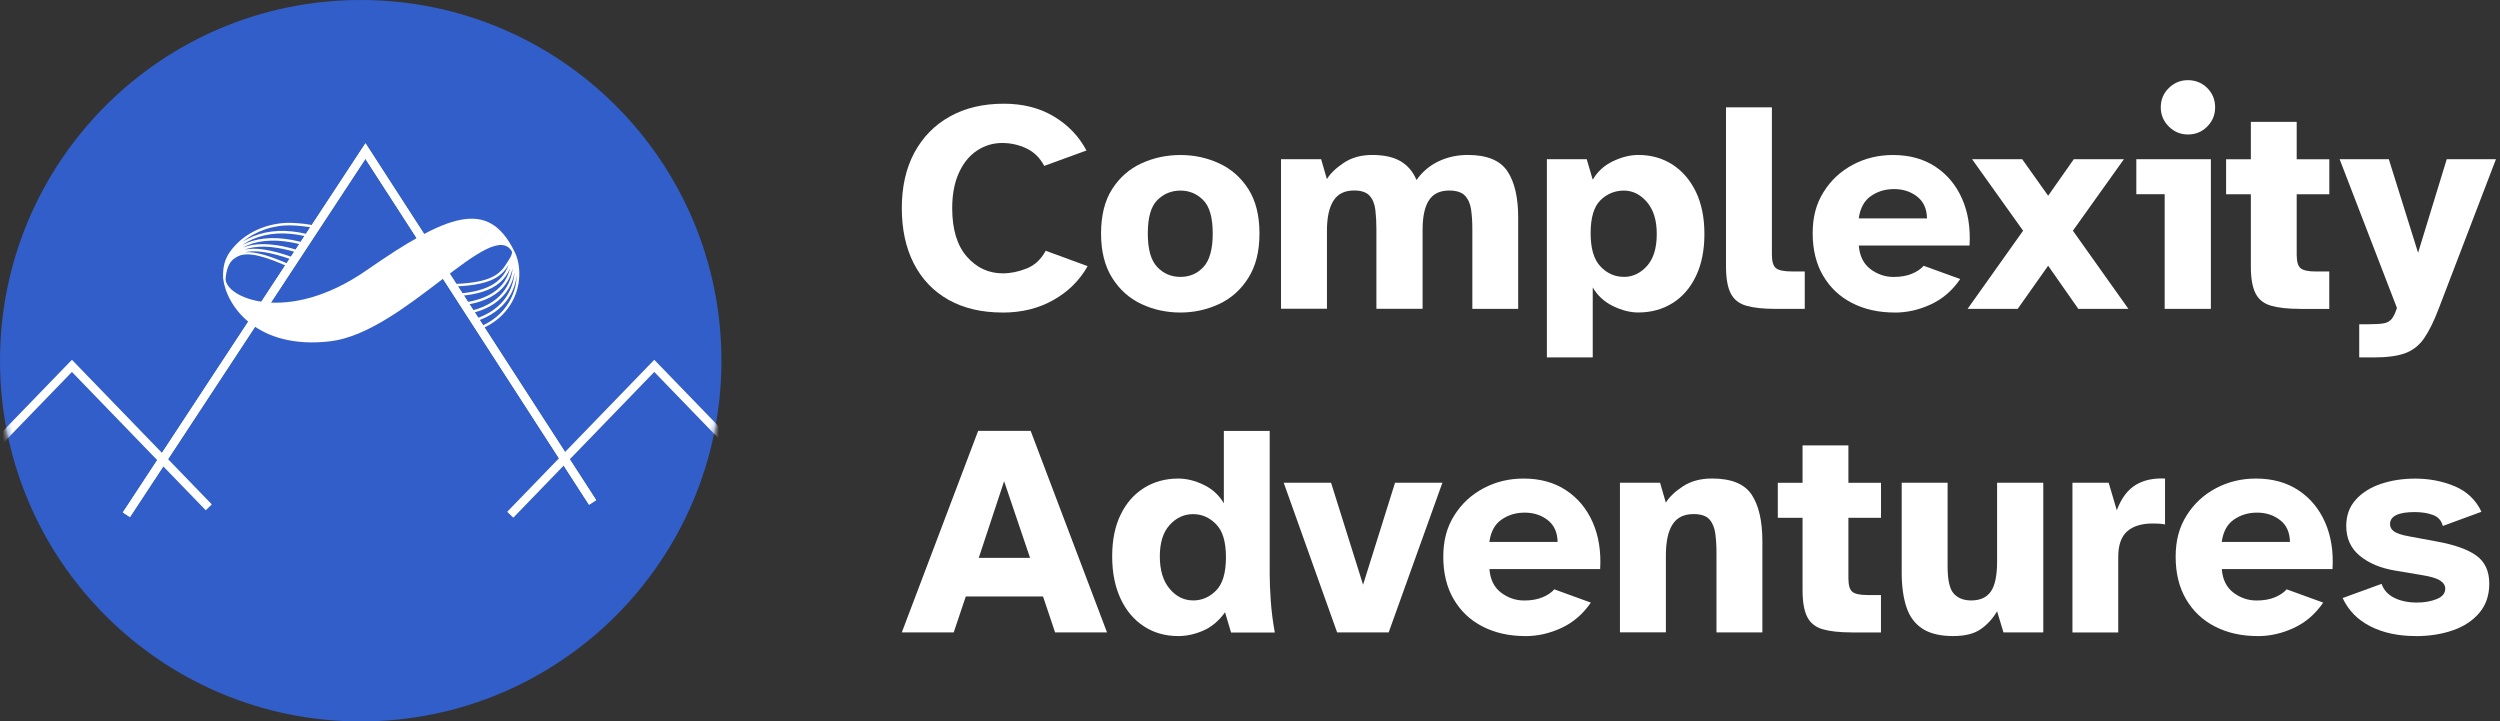
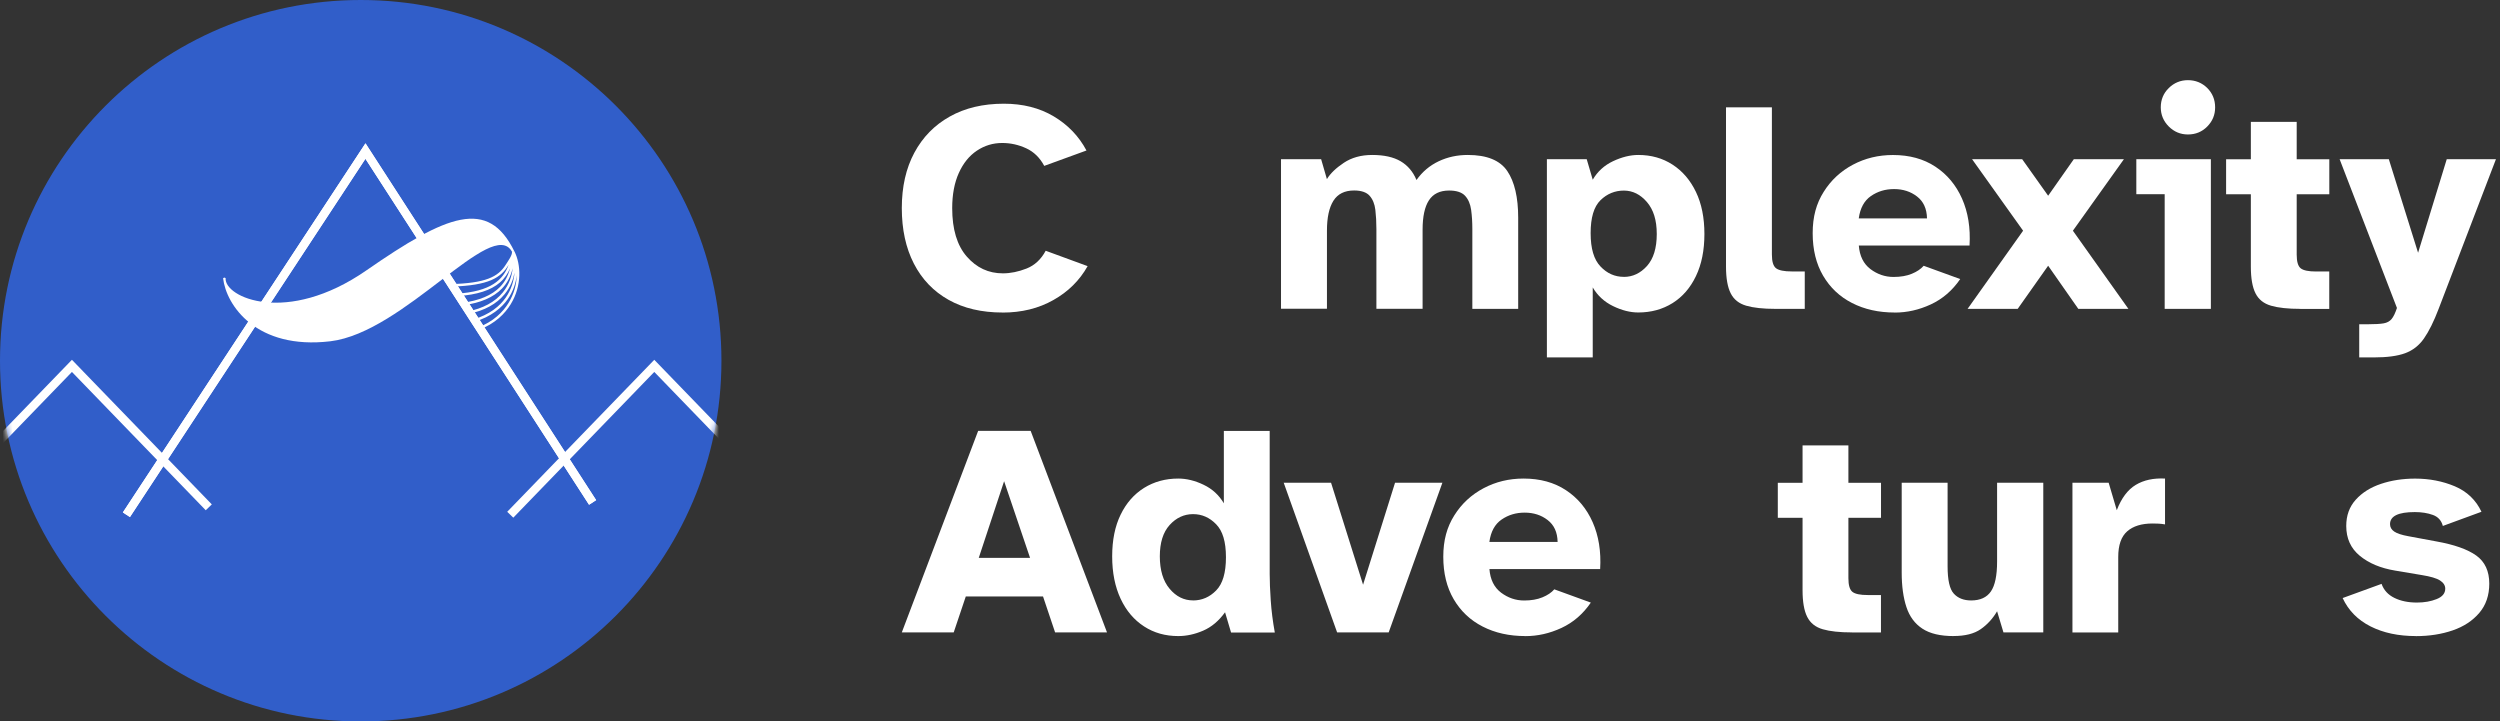
<svg xmlns="http://www.w3.org/2000/svg" xmlns:xlink="http://www.w3.org/1999/xlink" width="499px" height="144px" viewBox="0 0 499 144" version="1.1">
  <rect x="0" y="0" width="499" height="144" fill="#333333" stroke="none" />
  <title>Complexity Adventures_logo_white</title>
  <defs>
    <circle id="path-1" cx="72" cy="72" r="72" />
  </defs>
  <g id="Page-1" stroke="none" stroke-width="1" fill="none" fill-rule="evenodd">
    <g id="Complexity-Adventures_logo_white">
      <g id="Group" transform="translate(180, 16)" fill="#FFFFFF" fill-rule="nonzero">
        <g>
          <path d="M20.12,46.38 C15.94,46.38 12.35,45.54 9.34,43.85 C6.33,42.16 4.02,39.75 2.41,36.62 C0.8,33.49 0,29.79 0,25.54 C0,21.29 0.83,17.6 2.5,14.49 C4.17,11.38 6.52,8.97 9.58,7.26 C12.63,5.55 16.22,4.7 20.36,4.7 C24.17,4.7 27.5,5.54 30.33,7.23 C33.16,8.92 35.34,11.18 36.86,14.04 L28.43,17.11 C27.55,15.46 26.34,14.29 24.81,13.59 C23.28,12.89 21.7,12.54 20.05,12.54 C18.2,12.54 16.52,13.05 14.99,14.07 C13.46,15.09 12.26,16.58 11.38,18.53 C10.5,20.48 10.06,22.82 10.06,25.55 C10.06,29.77 11.03,32.99 12.98,35.22 C14.93,37.45 17.32,38.56 20.17,38.56 C21.7,38.56 23.27,38.24 24.9,37.6 C26.52,36.96 27.8,35.77 28.72,34.05 L37.09,37.12 C35.49,39.97 33.21,42.23 30.25,43.89 C27.3,45.56 23.92,46.39 20.1,46.39 L20.12,46.38 Z" id="Path" />
-           <path d="M55.61,46.38 C52.84,46.38 50.25,45.82 47.84,44.69 C45.43,43.57 43.48,41.83 42,39.48 C40.51,37.13 39.77,34.17 39.77,30.6 C39.77,27.03 40.51,24.02 42,21.72 C43.48,19.41 45.43,17.71 47.84,16.6 C50.25,15.5 52.84,14.94 55.61,14.94 C58.38,14.94 60.91,15.49 63.32,16.6 C65.73,17.71 67.68,19.41 69.16,21.72 C70.64,24.03 71.39,26.99 71.39,30.6 C71.39,34.21 70.65,37.13 69.16,39.48 C67.68,41.83 65.73,43.57 63.32,44.69 C60.91,45.81 58.34,46.38 55.61,46.38 L55.61,46.38 Z M55.61,39.27 C57.46,39.27 58.99,38.61 60.22,37.28 C61.44,35.96 62.06,33.73 62.06,30.59 C62.06,27.45 61.43,25.2 60.16,23.94 C58.9,22.67 57.38,22.04 55.61,22.04 C53.84,22.04 52.27,22.67 51,23.94 C49.73,25.2 49.1,27.42 49.1,30.59 C49.1,33.76 49.72,35.95 50.97,37.28 C52.21,38.6 53.76,39.27 55.61,39.27 L55.61,39.27 Z" id="Shape" />
          <path d="M75.69,45.65 L75.69,15.78 L83.7,15.78 L84.85,19.75 C85.53,18.63 86.66,17.54 88.22,16.5 C89.78,15.46 91.67,14.93 93.88,14.93 C96.25,14.93 98.15,15.35 99.57,16.19 C100.99,17.03 102.05,18.28 102.73,19.93 C103.9,18.28 105.37,17.04 107.16,16.19 C108.95,15.34 110.88,14.93 112.97,14.93 C116.78,14.93 119.41,16 120.86,18.15 C122.31,20.3 123.03,23.4 123.03,27.46 L123.03,45.65 L113.88,45.65 L113.88,29.75 C113.88,28.34 113.8,27.06 113.64,25.89 C113.48,24.73 113.08,23.79 112.44,23.09 C111.8,22.39 110.73,22.03 109.25,22.03 C107.4,22.03 106.06,22.68 105.21,23.99 C104.36,25.3 103.95,27.25 103.95,29.86 L103.95,45.64 L94.73,45.64 L94.73,29.74 C94.73,28.33 94.66,27.05 94.52,25.88 C94.38,24.72 94,23.78 93.38,23.08 C92.76,22.38 91.72,22.02 90.28,22.02 C88.39,22.02 87.02,22.7 86.15,24.07 C85.29,25.44 84.86,27.42 84.86,30.03 L84.86,45.63 L75.7,45.63 L75.69,45.65 Z" id="Path" />
          <path d="M128.76,55.35 L128.76,15.78 L136.71,15.78 L137.91,19.87 C138.87,18.22 140.23,16.99 141.97,16.17 C143.72,15.35 145.39,14.93 147,14.93 C149.57,14.93 151.85,15.57 153.84,16.86 C155.83,18.15 157.38,19.96 158.51,22.31 C159.64,24.66 160.2,27.46 160.2,30.71 C160.2,33.96 159.64,36.76 158.51,39.11 C157.39,41.46 155.83,43.25 153.84,44.5 C151.85,45.74 149.57,46.37 147,46.37 C145.39,46.37 143.72,45.95 141.97,45.1 C140.23,44.26 138.87,43.01 137.91,41.37 L137.91,55.34 L128.75,55.34 L128.76,55.35 Z M144.12,39.27 C145.88,39.27 147.42,38.55 148.73,37.1 C150.03,35.65 150.69,33.53 150.69,30.72 C150.69,27.91 150.03,25.86 148.73,24.33 C147.42,22.81 145.89,22.04 144.12,22.04 C142.35,22.04 140.76,22.68 139.45,23.97 C138.14,25.26 137.49,27.44 137.49,30.53 C137.49,33.62 138.14,35.8 139.45,37.18 C140.76,38.57 142.31,39.26 144.12,39.26 L144.12,39.27 Z" id="Shape" />
          <path d="M174.39,45.65 C171.94,45.65 169.99,45.44 168.55,45.02 C167.1,44.6 166.07,43.78 165.45,42.55 C164.83,41.33 164.51,39.55 164.51,37.22 L164.51,5.42 L173.67,5.42 L173.67,34.81 C173.67,36.22 173.95,37.13 174.51,37.55 C175.07,37.97 176.11,38.18 177.64,38.18 L180.23,38.18 L180.23,45.65 L174.39,45.65 L174.39,45.65 Z" id="Path" />
          <path d="M198.19,46.38 C194.98,46.38 192.14,45.75 189.67,44.48 C187.2,43.22 185.28,41.4 183.89,39.03 C182.5,36.66 181.81,33.83 181.81,30.54 C181.81,27.25 182.54,24.62 184.01,22.29 C185.47,19.96 187.42,18.16 189.85,16.87 C192.28,15.58 194.94,14.94 197.83,14.94 C201.12,14.94 203.94,15.71 206.29,17.26 C208.64,18.81 210.42,20.93 211.62,23.64 C212.82,26.35 213.33,29.47 213.12,33.01 L191.02,33.01 C191.18,35.1 191.96,36.66 193.34,37.71 C194.73,38.75 196.26,39.28 197.95,39.28 C199.36,39.28 200.57,39.07 201.59,38.65 C202.62,38.23 203.41,37.69 203.97,37.05 L211.26,39.7 C209.69,41.99 207.74,43.67 205.39,44.76 C203.04,45.85 200.64,46.39 198.19,46.39 L198.19,46.38 Z M191.02,27.59 L204.63,27.59 C204.59,25.66 203.93,24.21 202.64,23.22 C201.36,22.23 199.83,21.74 198.06,21.74 C196.29,21.74 194.8,22.2 193.45,23.12 C192.11,24.04 191.29,25.53 191.01,27.58 L191.02,27.59 Z" id="Shape" />
          <polygon id="Path" points="212.73 45.65 223.81 30.05 213.63 15.78 223.63 15.78 228.81 23.07 233.93 15.78 243.93 15.78 233.75 30.05 244.83 45.65 234.83 45.65 228.81 37.04 222.73 45.65" />
          <path d="M252.07,45.65 L252.07,22.76 L246.41,22.76 L246.41,15.78 L261.29,15.78 L261.29,45.65 L252.07,45.65 L252.07,45.65 Z M256.71,10.84 C255.23,10.84 253.95,10.31 252.89,9.25 C251.83,8.19 251.29,6.91 251.29,5.42 C251.29,3.93 251.82,2.61 252.89,1.57 C253.95,0.53 255.23,0 256.71,0 C258.19,0 259.52,0.52 260.57,1.57 C261.61,2.61 262.14,3.9 262.14,5.42 C262.14,6.94 261.62,8.18 260.57,9.25 C259.53,10.31 258.24,10.84 256.71,10.84 Z" id="Shape" />
          <path d="M279.14,45.65 C276.69,45.65 274.74,45.44 273.3,45.02 C271.85,44.6 270.82,43.78 270.2,42.55 C269.58,41.33 269.27,39.55 269.27,37.22 L269.27,22.77 L264.33,22.77 L264.33,15.79 L269.27,15.79 L269.27,8.32 L278.42,8.32 L278.42,15.79 L284.93,15.79 L284.93,22.77 L278.42,22.77 L278.42,34.82 C278.42,36.23 278.69,37.14 279.23,37.56 C279.77,37.98 280.78,38.19 282.27,38.19 L284.92,38.19 L284.92,45.66 L279.14,45.66 L279.14,45.65 Z" id="Path" />
          <path d="M290.9,55.35 L290.9,48.72 L292.71,48.72 C294.07,48.72 295.1,48.66 295.78,48.54 C296.46,48.42 296.99,48.13 297.37,47.67 C297.75,47.21 298.1,46.47 298.43,45.47 L286.99,15.78 L296.81,15.78 L302.65,34.45 L308.37,15.78 L318.19,15.78 L306.75,45.65 C305.79,48.18 304.81,50.14 303.83,51.55 C302.85,52.96 301.59,53.94 300.07,54.5 C298.54,55.06 296.48,55.34 293.87,55.34 L290.92,55.34 L290.9,55.35 Z" id="Path" />
        </g>
        <g transform="translate(0, 70)">
          <path d="M-1.13686838e-13,40.23 L15.24,0 L25.72,0 L40.96,40.23 L30.6,40.23 L28.19,33.06 L12.77,33.06 L10.36,40.23 L-1.13686838e-13,40.23 L-1.13686838e-13,40.23 Z M15.36,25.35 L25.6,25.35 L20.42,10.05 L15.36,25.35 Z" id="Shape" />
          <path d="M55.18,40.96 C52.61,40.96 50.33,40.32 48.35,39.03 C46.36,37.74 44.8,35.91 43.68,33.52 C42.56,31.13 41.99,28.31 41.99,25.06 C41.99,21.81 42.55,19.03 43.68,16.72 C44.8,14.41 46.36,12.64 48.35,11.39 C50.34,10.15 52.62,9.52 55.18,9.52 C56.83,9.52 58.51,9.93 60.24,10.76 C61.97,11.58 63.31,12.82 64.28,14.46 L64.28,0.01 L73.43,0.01 L73.43,28.56 C73.43,30.05 73.5,31.81 73.64,33.86 C73.78,35.91 74.05,38.04 74.45,40.25 L65.72,40.25 L64.52,36.21 C63.27,37.94 61.82,39.16 60.15,39.88 C58.48,40.6 56.83,40.96 55.18,40.96 L55.18,40.96 Z M58.13,33.85 C59.9,33.85 61.43,33.19 62.74,31.86 C64.05,30.53 64.7,28.33 64.7,25.23 C64.7,22.13 64.05,19.98 62.74,18.64 C61.43,17.29 59.9,16.62 58.13,16.62 C56.36,16.62 54.77,17.34 53.46,18.79 C52.15,20.24 51.5,22.32 51.5,25.05 C51.5,27.78 52.15,29.98 53.46,31.52 C54.76,33.07 56.32,33.84 58.13,33.84 L58.13,33.85 Z" id="Shape" />
          <polygon id="Path" points="86.89 40.23 76.23 10.36 85.68 10.36 92.07 30.71 98.45 10.36 107.9 10.36 97.18 40.23 86.88 40.23" />
          <path d="M124.46,40.96 C121.25,40.96 118.41,40.33 115.94,39.06 C113.47,37.8 111.55,35.98 110.16,33.61 C108.77,31.24 108.08,28.41 108.08,25.12 C108.08,21.83 108.81,19.2 110.28,16.87 C111.74,14.54 113.69,12.74 116.12,11.45 C118.55,10.16 121.21,9.52 124.1,9.52 C127.39,9.52 130.21,10.29 132.56,11.84 C134.91,13.39 136.69,15.51 137.89,18.22 C139.09,20.93 139.6,24.05 139.39,27.59 L117.29,27.59 C117.45,29.68 118.23,31.24 119.61,32.29 C121,33.33 122.53,33.86 124.22,33.86 C125.63,33.86 126.84,33.65 127.86,33.23 C128.89,32.81 129.68,32.27 130.24,31.63 L137.53,34.28 C135.96,36.57 134.01,38.25 131.66,39.34 C129.31,40.43 126.91,40.97 124.46,40.97 L124.46,40.96 Z M117.29,22.17 L130.9,22.17 C130.86,20.24 130.2,18.79 128.91,17.8 C127.63,16.81 126.1,16.32 124.33,16.32 C122.56,16.32 121.07,16.78 119.72,17.7 C118.38,18.62 117.56,20.11 117.28,22.16 L117.29,22.17 Z" id="Shape" />
-           <path d="M143.34,40.23 L143.34,10.36 L151.35,10.36 L152.5,14.33 C153.18,13.21 154.31,12.12 155.9,11.08 C157.49,10.04 159.42,9.51 161.71,9.51 C165.56,9.51 168.2,10.58 169.63,12.73 C171.05,14.88 171.77,17.98 171.77,22.04 L171.77,40.23 L162.61,40.23 L162.61,24.33 C162.61,22.92 162.53,21.64 162.37,20.47 C162.21,19.31 161.82,18.37 161.2,17.67 C160.58,16.97 159.52,16.61 158.04,16.61 C156.11,16.61 154.71,17.3 153.83,18.69 C152.95,20.08 152.51,22.13 152.51,24.86 L152.51,40.22 L143.35,40.22 L143.34,40.23 Z" id="Path" />
          <path d="M189.66,40.23 C187.21,40.23 185.26,40.02 183.82,39.6 C182.37,39.18 181.34,38.36 180.72,37.13 C180.1,35.91 179.79,34.13 179.79,31.8 L179.79,17.35 L174.85,17.35 L174.85,10.37 L179.79,10.37 L179.79,2.9 L188.94,2.9 L188.94,10.37 L195.45,10.37 L195.45,17.35 L188.94,17.35 L188.94,29.4 C188.94,30.81 189.21,31.72 189.75,32.14 C190.29,32.56 191.3,32.77 192.79,32.77 L195.44,32.77 L195.44,40.24 L189.66,40.24 L189.66,40.23 Z" id="Path" />
          <path d="M209.94,40.96 C207.29,40.96 205.21,40.47 203.71,39.48 C202.21,38.5 201.14,37.06 200.52,35.17 C199.9,33.29 199.58,31 199.58,28.31 L199.58,10.36 L208.74,10.36 L208.74,27.04 C208.74,29.77 209.15,31.59 209.98,32.49 C210.8,33.39 211.96,33.85 213.44,33.85 C215.25,33.85 216.56,33.25 217.39,32.04 C218.21,30.84 218.62,28.85 218.62,26.08 L218.62,10.36 L227.84,10.36 L227.84,40.23 L219.89,40.23 L218.62,36.01 C217.74,37.5 216.64,38.69 215.34,39.59 C214.04,40.49 212.24,40.95 209.95,40.95 L209.94,40.96 Z" id="Path" />
          <path d="M233.66,40.23 L233.66,10.36 L240.89,10.36 L242.51,15.84 C243.43,13.43 244.7,11.74 246.3,10.78 C247.9,9.82 249.85,9.4 252.14,9.52 L252.14,18.67 C251.66,18.59 251.24,18.54 250.87,18.52 C250.5,18.5 250.11,18.49 249.67,18.49 C247.46,18.49 245.77,19.01 244.58,20.06 C243.39,21.11 242.8,22.81 242.8,25.18 L242.8,40.24 L233.64,40.24 L233.66,40.23 Z" id="Path" />
-           <path d="M270.64,40.96 C267.43,40.96 264.59,40.33 262.12,39.06 C259.65,37.8 257.73,35.98 256.34,33.61 C254.95,31.24 254.26,28.41 254.26,25.12 C254.26,21.83 254.99,19.2 256.46,16.87 C257.92,14.54 259.87,12.74 262.3,11.45 C264.73,10.16 267.39,9.52 270.28,9.52 C273.57,9.52 276.39,10.29 278.74,11.84 C281.09,13.39 282.87,15.51 284.07,18.22 C285.27,20.93 285.78,24.05 285.57,27.59 L263.47,27.59 C263.63,29.68 264.41,31.24 265.79,32.29 C267.18,33.33 268.71,33.86 270.4,33.86 C271.81,33.86 273.02,33.65 274.04,33.23 C275.07,32.81 275.86,32.27 276.42,31.63 L283.71,34.28 C282.14,36.57 280.19,38.25 277.84,39.34 C275.49,40.43 273.09,40.97 270.64,40.97 L270.64,40.96 Z M263.47,22.17 L277.08,22.17 C277.04,20.24 276.38,18.79 275.09,17.8 C273.81,16.81 272.28,16.32 270.51,16.32 C268.74,16.32 267.25,16.78 265.9,17.7 C264.56,18.62 263.74,20.11 263.46,22.16 L263.47,22.17 Z" id="Shape" />
          <path d="M302.22,40.96 C298.73,40.96 295.71,40.32 293.16,39.03 C290.61,37.74 288.75,35.86 287.59,33.37 L295.36,30.54 C295.8,31.78 296.65,32.72 297.92,33.34 C299.18,33.96 300.68,34.27 302.41,34.27 C303.89,34.27 305.21,34.04 306.35,33.58 C307.5,33.12 308.07,32.43 308.07,31.5 C308.07,30.86 307.73,30.32 307.04,29.87 C306.35,29.42 305.15,29.07 303.43,28.79 L298.07,27.89 C295.18,27.41 292.83,26.43 291.02,24.94 C289.21,23.45 288.31,21.47 288.31,18.98 C288.31,16.89 288.94,15.15 290.21,13.74 C291.48,12.33 293.15,11.28 295.24,10.58 C297.33,9.88 299.59,9.53 302.05,9.53 C304.9,9.53 307.54,10.04 309.97,11.06 C312.4,12.09 314.18,13.78 315.3,16.15 L307.59,18.98 C307.31,17.9 306.65,17.16 305.6,16.78 C304.55,16.4 303.35,16.21 301.99,16.21 C298.7,16.21 297.05,17.01 297.05,18.62 C297.05,19.22 297.33,19.72 297.89,20.1 C298.45,20.48 299.39,20.79 300.72,21.03 L306.26,22.06 C309.87,22.7 312.54,23.65 314.27,24.89 C316,26.14 316.86,28 316.86,30.49 C316.86,32.82 316.2,34.77 314.87,36.33 C313.54,37.89 311.78,39.06 309.57,39.82 C307.36,40.58 304.91,40.97 302.22,40.97 L302.22,40.96 Z" id="Path" />
        </g>
      </g>
      <g id="ComplexityAdventures_symbol_blue">
        <circle id="Oval" fill="#315EC9" fill-rule="nonzero" cx="72" cy="72" r="72" />
        <g id="Clipped">
          <mask id="mask-2" fill="white">
            <use xlink:href="#path-1" />
          </mask>
          <g id="Oval" />
          <g id="Group" mask="url(#mask-2)">
            <g transform="translate(-14.998, 28.606)">
              <polygon id="Path" fill="#FFFFFF" fill-rule="nonzero" points="117.45 74.722 116.237 73.548 145.591 43.207 173.513 72.072 172.3 73.242 145.591 45.634" />
              <polygon id="Path" fill="#FFFFFF" fill-rule="nonzero" points="1.213 74.722 0 73.548 29.354 43.207 57.276 72.072 56.063 73.242 29.354 45.634" />
              <g id="Group" stroke-width="1" fill="none" fill-rule="evenodd" transform="translate(39.524, 0)">
                <g transform="translate(19.991, 15.873)" fill="#FFFFFF" fill-rule="nonzero" id="Path">
-                   <path d="M0.011,11.051 L0.263,11.026 C0.263,11.026 0.515,11.044 0.515,11.048 L0.515,11.048 C0.814,7.822 2.095,7.217 2.675,6.847 C4.86,5.45 8.939,6.955 13.014,8.744 C13.104,8.6 13.198,8.456 13.288,8.312 C9.648,6.717 6.646,5.695 4.392,5.86 C6.498,5.396 9.504,5.857 13.529,7.268 C13.644,7.307 13.752,7.354 13.867,7.397 C13.961,7.253 14.054,7.106 14.144,6.962 C13.993,6.904 13.849,6.843 13.694,6.789 C9.536,5.335 6.48,4.863 4.277,5.356 C6.52,4.492 9.673,4.55 13.554,5.579 C13.982,5.691 14.378,5.824 14.785,5.95 C14.882,5.799 14.972,5.655 15.066,5.507 C14.612,5.363 14.162,5.216 13.684,5.09 C9.641,4.021 6.35,3.985 3.996,4.928 C6.368,3.578 9.767,3.189 13.583,3.891 C14.353,4.031 15.084,4.197 15.782,4.384 C15.88,4.233 15.97,4.085 16.063,3.941 C15.307,3.736 14.519,3.549 13.673,3.394 C9.81,2.685 6.343,3.077 3.866,4.431 C6.354,2.638 9.889,1.817 13.608,2.203 C14.774,2.325 15.818,2.523 16.816,2.753 C16.913,2.599 17.006,2.451 17.1,2.303 C16.034,2.051 14.915,1.835 13.658,1.702 C9.954,1.303 6.433,2.102 3.863,3.833 C6.437,1.652 10.055,0.399 13.633,0.511 C15.232,0.561 16.65,0.73 17.935,0.986 C18.04,0.824 18.133,0.676 18.227,0.529 C16.866,0.248 15.358,0.061 13.648,0.007 C9.425,-0.119 5.162,1.573 2.491,4.438 C0.666,6.397 -0.083,8.013 0.007,11.019 C0.007,11.048 0.007,11.055 0.007,11.059 L0.011,11.051 Z" />
                  <path d="M58.165,5.731 C58.165,5.731 58.165,5.723 58.165,5.72 L58.165,5.72 C58.165,5.72 58.158,5.698 58.151,5.691 C58.151,5.691 57.704,5.677 57.704,5.691 C57.704,5.691 57.668,5.662 57.679,5.759 C57.758,6.465 56.898,7.606 56.398,8.409 C54.896,10.781 52.405,12.052 45.392,12.229 L45.698,12.722 C53.003,12.499 55.487,10.987 57.013,8.359 C55.937,11.336 53.536,13.708 46.577,14.144 L46.876,14.626 C50.713,14.353 53.474,13.463 55.26,11.915 C56.228,11.077 56.855,10.094 57.29,9.075 C56.916,10.529 56.279,11.775 55.3,12.783 C53.647,14.479 51.095,15.541 47.707,15.965 L48.002,16.441 C51.397,15.98 53.968,14.875 55.663,13.132 C56.74,12.027 57.424,10.663 57.812,9.064 C57.65,10.565 57.139,12.304 55.836,13.899 C54.263,15.821 51.887,17.085 48.784,17.704 L49.064,18.161 C52.196,17.506 54.608,16.196 56.225,14.219 C57.37,12.819 57.924,11.321 58.18,9.943 C58.05,11.573 57.539,13.337 56.401,14.957 C55.285,16.552 53.266,18.338 49.788,19.335 L50.065,19.781 C53.597,18.737 55.663,16.894 56.819,15.249 C57.91,13.694 58.442,12.016 58.63,10.429 C58.583,12.218 58.104,14.162 56.981,15.991 C55.904,17.747 54.022,19.72 50.774,20.933 L51.048,21.373 C54.367,20.109 56.3,18.071 57.416,16.253 C59.713,12.509 59.454,8.279 58.176,5.727 L58.165,5.731 Z" />
                </g>
                <polygon id="Path" fill="#FFFFFF" fill-rule="nonzero" points="1.411 74.599 0 73.674 48.424 0 94.464 71.222 93.046 72.14 48.413 3.089" />
                <polygon id="Path" fill="#FFFFFF" fill-rule="nonzero" points="1.411 74.599 0 73.674 48.424 0 94.464 71.222 93.046 72.14 48.413 3.089" />
                <path d="M78.142,21.564 C72.889,10.868 64.746,14.177 48.571,25.384 C32.706,36.382 20.214,30.758 20.506,26.899 L20.243,26.791 L20.002,26.924 C20.621,32.342 26.651,41.26 41.404,39.514 C56.156,37.768 73.757,14.548 77.666,21.636 L77.947,21.701 L78.138,21.568 L78.142,21.564 Z" id="Path" fill="#FFFFFF" fill-rule="nonzero" />
              </g>
            </g>
          </g>
        </g>
      </g>
    </g>
  </g>
</svg>